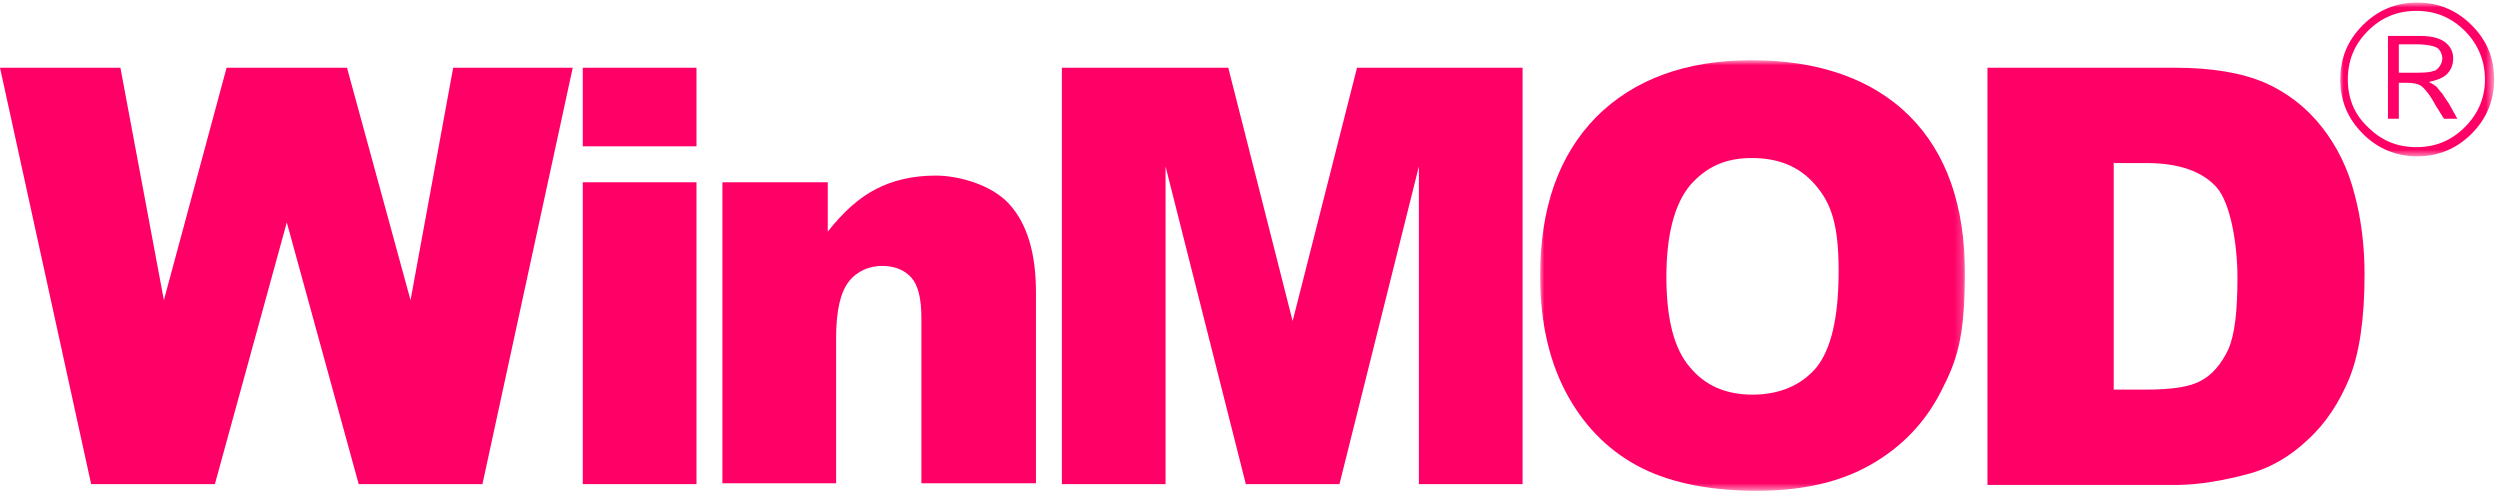
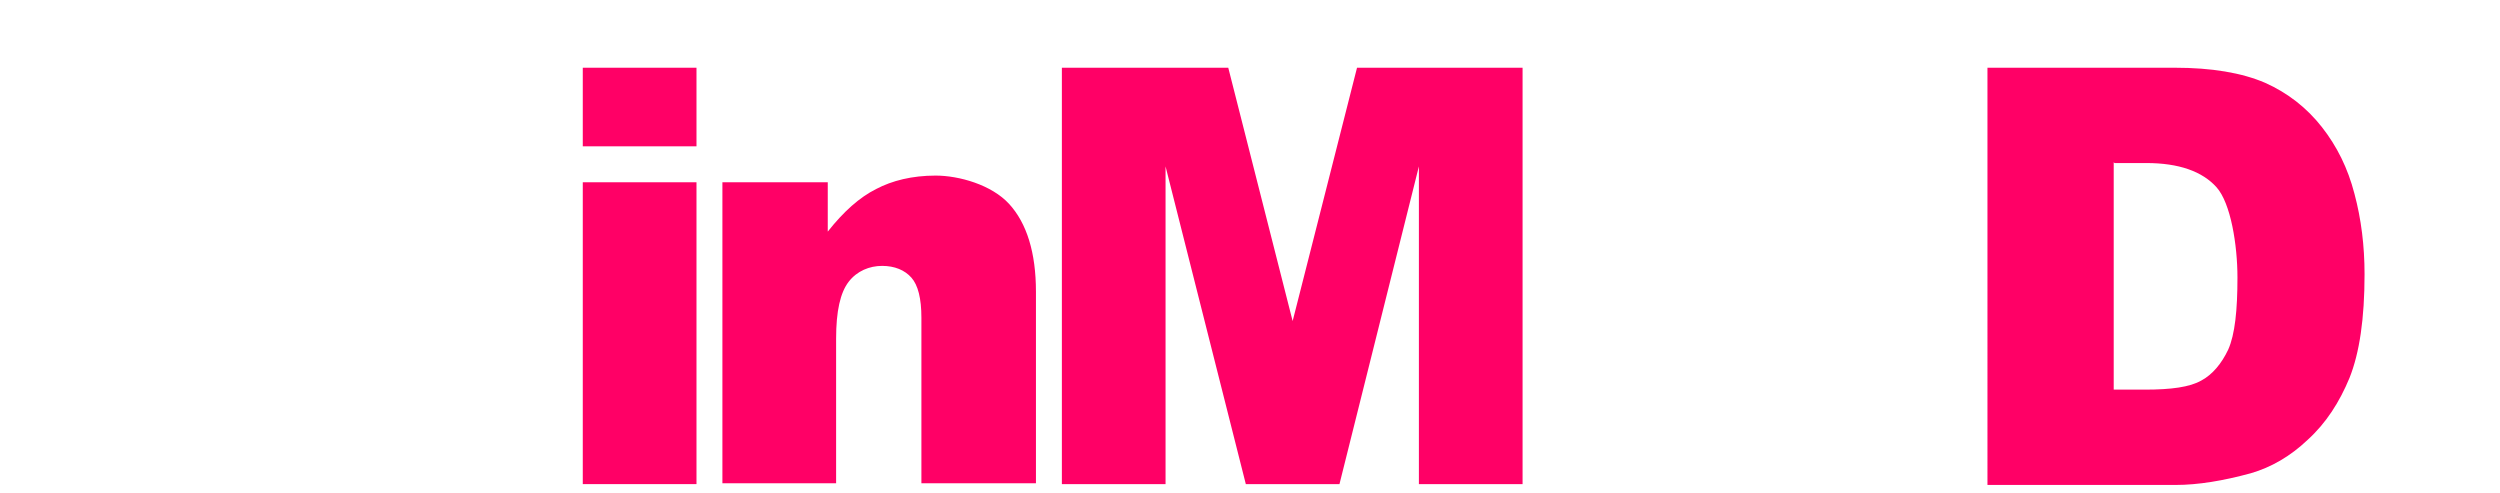
<svg xmlns="http://www.w3.org/2000/svg" viewBox="0 0 299 59">
  <defs>
    <style>      .cls-1 {        mask: url(#mask-1);      }      .cls-2 {        mask: url(#mask);      }      .cls-3 {        fill: #fff;      }      .cls-3, .cls-4 {        fill-rule: evenodd;      }      .cls-4 {        fill: #f06;      }    </style>
    <mask id="mask" x="184.2" y="7.3" width="50.8" height="51.4" maskUnits="userSpaceOnUse">
      <g id="mask-2">
-         <polygon id="path-1" class="cls-3" points="184.2 58.7 235 58.7 235 7.3 184.2 7.3 184.2 58.7" />
-       </g>
+         </g>
    </mask>
    <mask id="mask-1" x="279.8" y=".4" width="18.4" height="18.3" maskUnits="userSpaceOnUse">
      <g id="mask-4">
        <polygon id="path-3" class="cls-3" points="298.3 .4 279.8 .4 279.8 18.7 298.3 18.7 298.3 .4" />
      </g>
    </mask>
  </defs>
  <g>
    <g id="Ebene_1">
      <g id="Entwurf">
        <g id="Startseite">
          <g id="Header">
            <g id="lg-winMOD">
-               <polygon id="Fill-1" class="cls-4" points="54.2 8.1 49.1 35.9 41.5 8.1 27.1 8.1 19.6 35.9 14.4 8.1 0 8.1 10.9 57.9 25.7 57.9 34.3 26.6 42.9 57.9 57.7 57.9 68.5 8.1 54.2 8.1" />
              <path id="Fill-2" class="cls-4" d="M69.7,57.9h13.6V21.8h-13.6v36ZM69.7,17.5h13.6v-9.4h-13.6v9.4Z" />
              <g id="Group-15">
                <path id="Fill-3" class="cls-4" d="M86.3,21.8h12.7v5.9c1.9-2.4,3.8-4.1,5.8-5.1,1.9-1,4.3-1.6,7.1-1.6s6.7,1.1,8.8,3.4c2.1,2.3,3.2,5.8,3.2,10.5v22.9h-13.7v-19.8c0-2.3-.4-3.9-1.2-4.8-.8-.9-2-1.4-3.5-1.4s-3,.6-4,1.9c-1,1.3-1.5,3.5-1.5,6.8v17.3h-13.6V21.8Z" />
                <polygon id="Fill-5" class="cls-4" points="127 8.1 146.9 8.1 154.6 38.4 162.3 8.1 182.1 8.1 182.1 57.9 169.7 57.9 169.7 19.9 160.2 57.9 149 57.9 139.4 19.9 139.4 57.9 127 57.9 127 8.1" />
                <g id="Group-9">
                  <g class="cls-2">
                    <path id="Fill-7" class="cls-4" d="M199.3,33.1c0,5,.9,8.6,2.8,10.8,1.8,2.2,4.3,3.3,7.5,3.3s5.8-1.1,7.6-3.2c1.8-2.2,2.7-6,2.7-11.6s-.9-8.1-2.8-10.3c-1.9-2.2-4.4-3.2-7.6-3.2s-5.5,1.1-7.4,3.3c-1.8,2.2-2.8,5.8-2.8,10.9h0ZM184.2,33c0-8.1,2.2-14.4,6.7-19,4.5-4.5,10.7-6.8,18.6-6.8s14.4,2.2,18.9,6.7c4.4,4.4,6.6,10.7,6.6,18.7s-1,10.6-2.9,14.3c-1.9,3.7-4.7,6.6-8.4,8.7-3.7,2.1-8.2,3.1-13.6,3.1s-10.1-.9-13.7-2.7c-3.6-1.8-6.6-4.6-8.8-8.5-2.2-3.9-3.4-8.7-3.4-14.5h0Z" />
                  </g>
                </g>
                <path id="Fill-10" class="cls-4" d="M252.8,19.4v27.2h3.7c3.2,0,5.4-.3,6.8-1.1,1.3-.7,2.4-2,3.2-3.7.8-1.8,1.1-4.7,1.1-8.6s-.8-8.9-2.5-10.8c-1.7-1.9-4.5-2.9-8.4-2.9h-3.8ZM237.6,8.1h22.5c4.4,0,8,.6,10.8,1.8,2.7,1.2,5,3,6.8,5.3,1.8,2.3,3.1,4.9,3.9,8,.8,3,1.2,6.2,1.2,9.6,0,5.3-.6,9.4-1.8,12.4-1.2,2.9-2.8,5.4-5,7.4-2.1,2-4.4,3.3-6.8,4-3.3.9-6.3,1.4-9,1.4h-22.5V8.1h0Z" />
                <g id="Group-14">
                  <g class="cls-1">
-                     <path id="Fill-12" class="cls-4" d="M286.9,5.3v3.4h1.3c1.4,0,2.3,0,2.8-.2.3,0,.6-.3.8-.6.2-.3.3-.6.3-.9,0-.5-.2-.9-.5-1.2-.4-.3-1.3-.5-2.7-.5h-1.9ZM285.6,4.3h3.9c1.4,0,2.4.3,3,.8.6.5.9,1.1.9,1.9s-.3,1.5-.9,2c-.5.4-1.1.6-2,.8.4.2.7.4.8.5.2.1.4.5.8.9.3.5.6.9.8,1.2l1,1.8h-1.6l-1-1.6c-.7-1.3-1.3-2-1.7-2.3-.4-.3-1-.4-1.9-.4h-.8v4.3h-1.3V4.3ZM297.2,9.5c0-2.2-.8-4.2-2.4-5.8-1.6-1.6-3.5-2.4-5.8-2.4s-4.2.8-5.8,2.4c-1.6,1.6-2.4,3.5-2.4,5.8s.8,4.2,2.4,5.7c1.6,1.6,3.5,2.4,5.8,2.4s4.2-.8,5.8-2.4c1.6-1.6,2.4-3.5,2.4-5.7h0ZM298.3,9.5c0,2.5-.9,4.7-2.7,6.5-1.8,1.8-4,2.7-6.5,2.7s-4.7-.9-6.5-2.7c-1.8-1.8-2.7-3.9-2.7-6.5s.9-4.7,2.7-6.5c1.8-1.8,4-2.7,6.5-2.7s4.7.9,6.5,2.7c1.8,1.8,2.7,3.9,2.7,6.5h0Z" />
-                   </g>
+                     </g>
                </g>
              </g>
            </g>
          </g>
        </g>
      </g>
    </g>
  </g>
</svg>